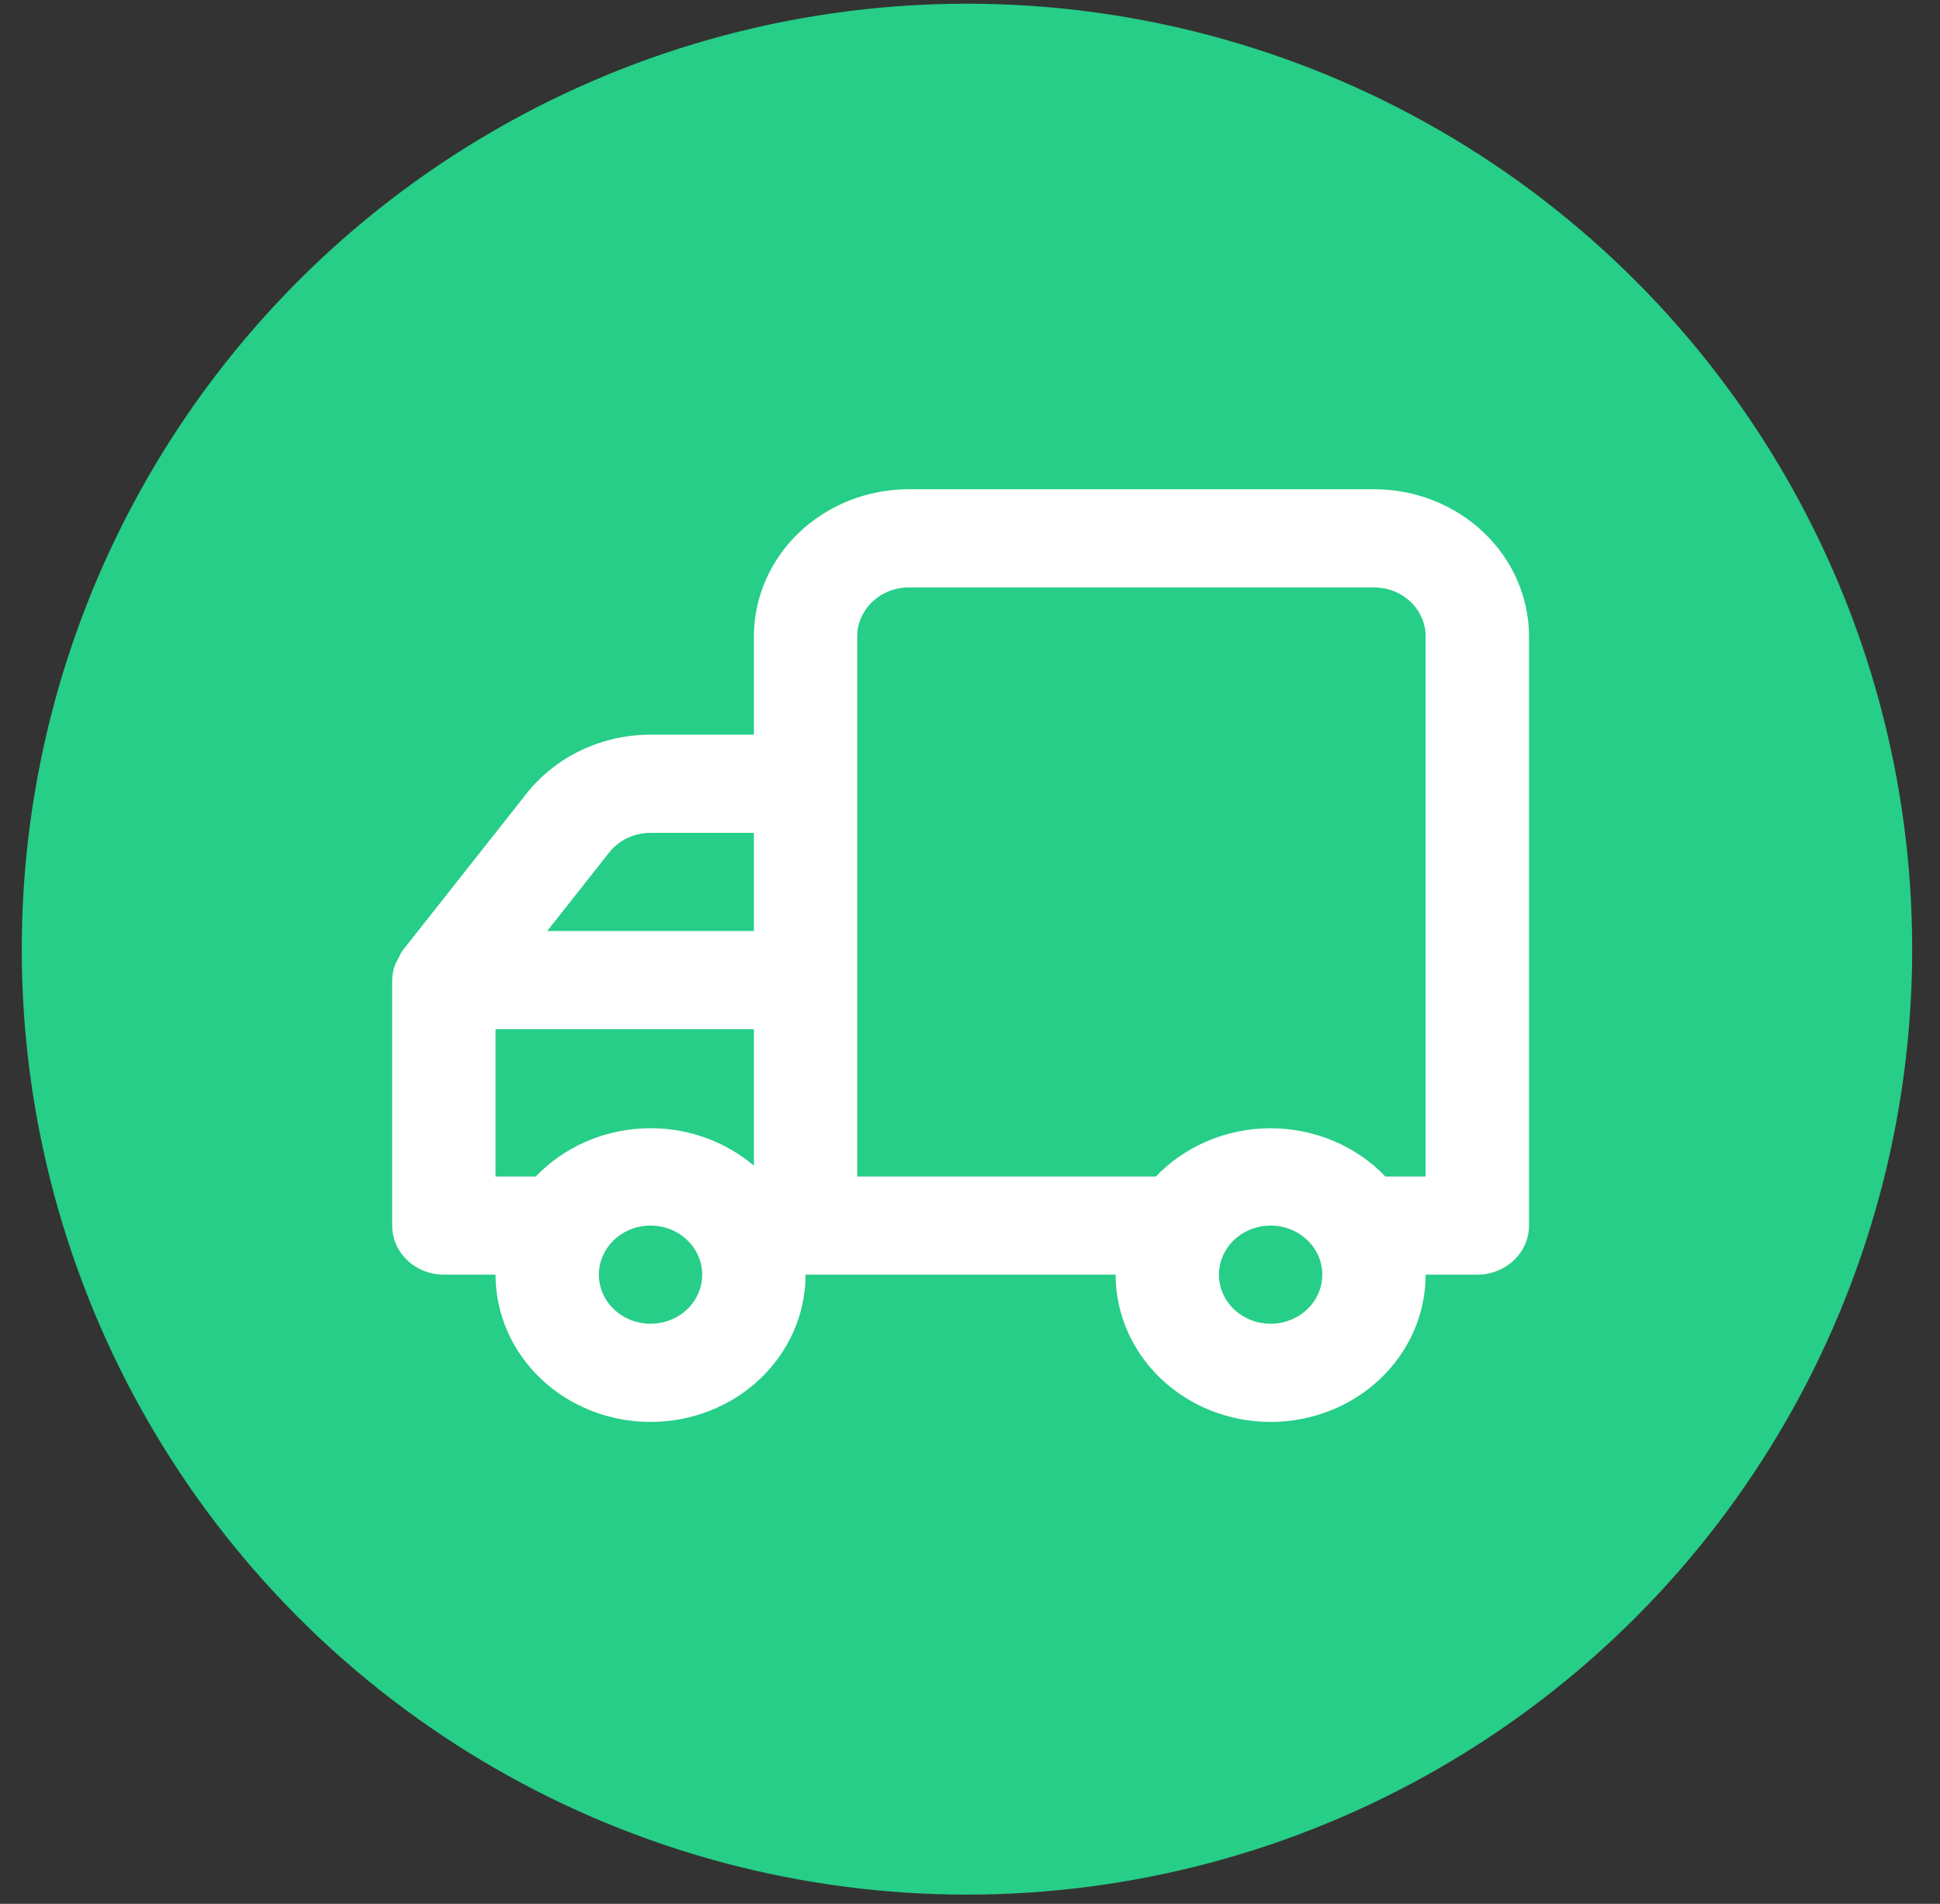
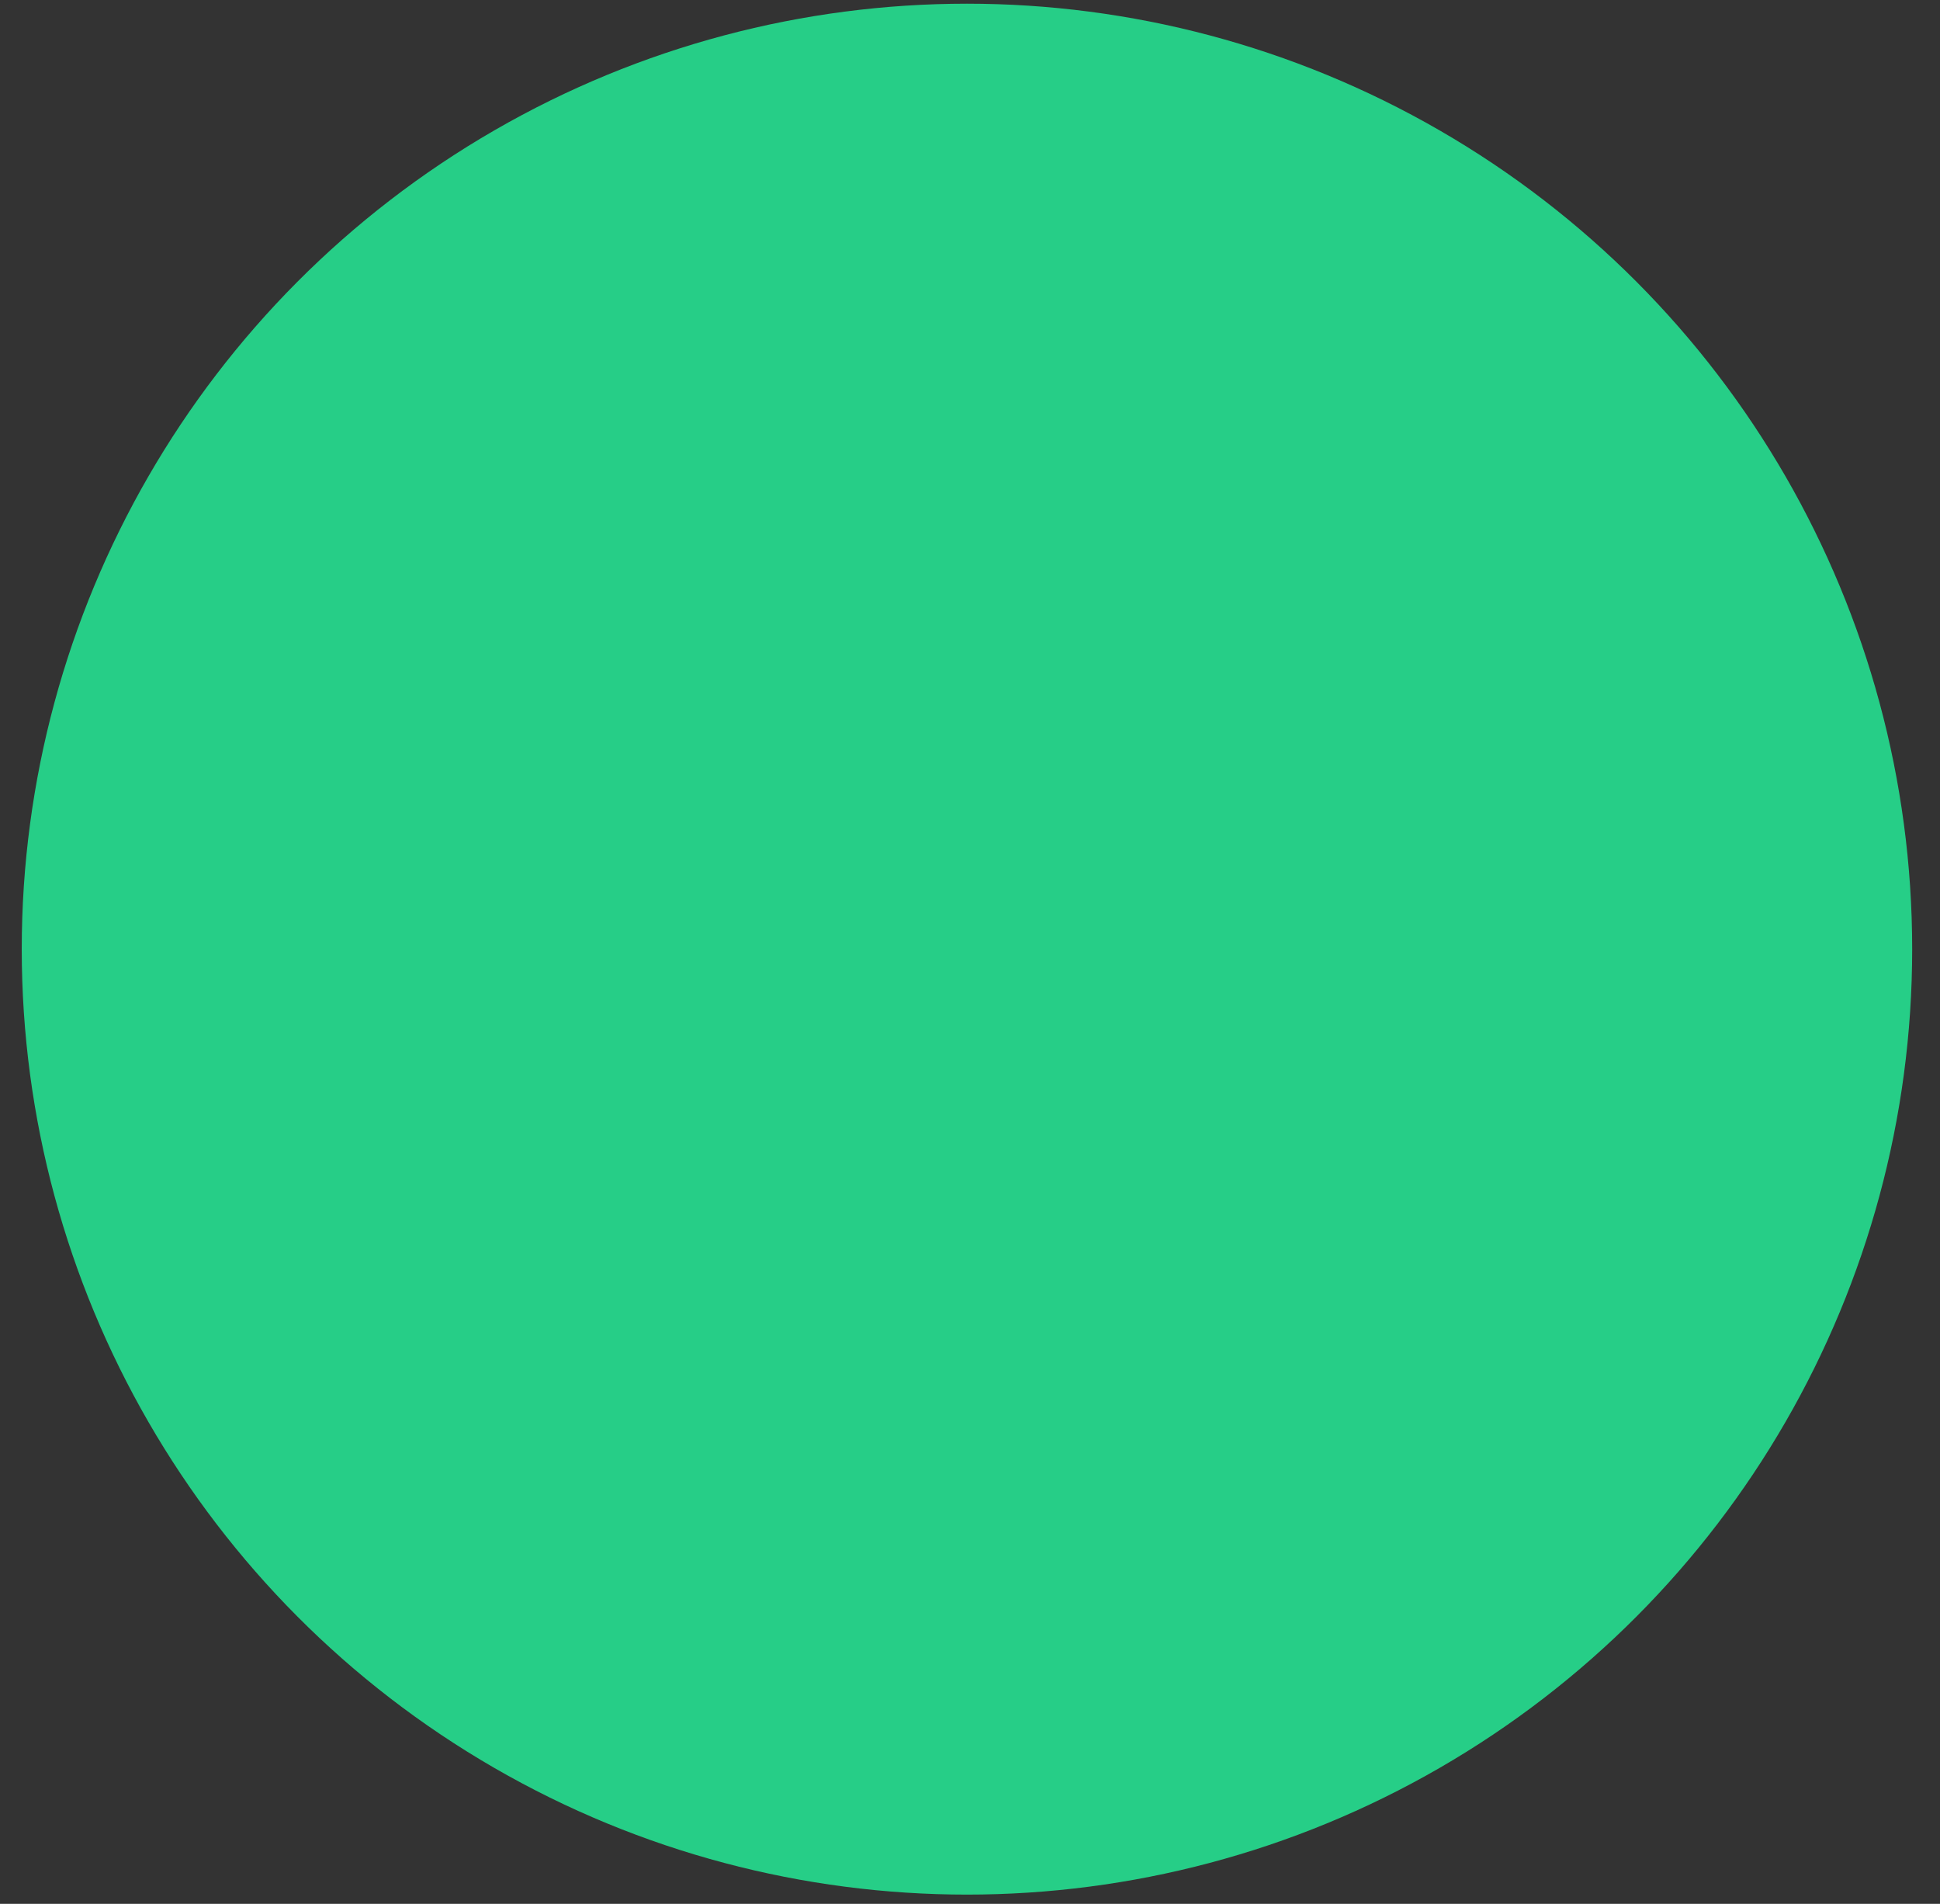
<svg xmlns="http://www.w3.org/2000/svg" width="53" height="52" viewBox="0 0 53 52" fill="none">
  <rect x="0" y="0" width="53" height="52" fill="#333333" stroke="none" />
  <circle cx="26.417" cy="25.924" r="25.823" fill="#26CE87" />
-   <path d="M10.714 26.77V33.474C10.714 33.829 10.863 34.17 11.127 34.422C11.392 34.673 11.751 34.815 12.126 34.815H13.537C13.537 35.881 13.983 36.904 14.778 37.659C15.572 38.413 16.649 38.837 17.772 38.837C18.896 38.837 19.973 38.413 20.767 37.659C21.561 36.904 22.008 35.881 22.008 34.815H30.478C30.478 35.881 30.924 36.904 31.718 37.659C32.513 38.413 33.59 38.837 34.713 38.837C35.836 38.837 36.914 38.413 37.708 37.659C38.502 36.904 38.948 35.881 38.948 34.815H40.36C40.734 34.815 41.093 34.673 41.358 34.422C41.623 34.17 41.772 33.829 41.772 33.474V17.385C41.772 16.318 41.326 15.295 40.531 14.54C39.737 13.786 38.66 13.362 37.537 13.362H24.831C23.708 13.362 22.631 13.786 21.836 14.54C21.042 15.295 20.596 16.318 20.596 17.385V20.066H17.772C17.115 20.066 16.466 20.212 15.878 20.491C15.29 20.77 14.779 21.175 14.384 21.675L10.996 25.965C10.955 26.024 10.922 26.087 10.897 26.153L10.813 26.301C10.75 26.45 10.717 26.609 10.714 26.77ZM33.301 34.815C33.301 34.549 33.384 34.29 33.539 34.07C33.694 33.849 33.915 33.677 34.173 33.576C34.431 33.474 34.715 33.448 34.989 33.5C35.262 33.551 35.514 33.679 35.711 33.867C35.909 34.054 36.043 34.293 36.098 34.553C36.152 34.813 36.124 35.083 36.017 35.328C35.91 35.573 35.73 35.782 35.497 35.929C35.265 36.077 34.992 36.155 34.713 36.155C34.339 36.155 33.98 36.014 33.715 35.763C33.45 35.511 33.301 35.17 33.301 34.815ZM23.419 17.385C23.419 17.029 23.568 16.688 23.833 16.436C24.098 16.185 24.457 16.044 24.831 16.044H37.537C37.911 16.044 38.27 16.185 38.535 16.436C38.8 16.688 38.948 17.029 38.948 17.385V32.133H37.847C37.45 31.718 36.966 31.387 36.427 31.16C35.887 30.933 35.303 30.816 34.713 30.816C34.123 30.816 33.539 30.933 33 31.16C32.46 31.387 31.976 31.718 31.579 32.133H23.419V17.385ZM20.596 25.429H14.949L16.643 23.284C16.774 23.117 16.945 22.982 17.141 22.889C17.337 22.796 17.553 22.748 17.772 22.748H20.596V25.429ZM16.361 34.815C16.361 34.549 16.444 34.29 16.599 34.07C16.754 33.849 16.974 33.677 17.232 33.576C17.49 33.474 17.774 33.448 18.048 33.5C18.322 33.551 18.573 33.679 18.771 33.867C18.968 34.054 19.102 34.293 19.157 34.553C19.212 34.813 19.183 35.083 19.077 35.328C18.97 35.573 18.789 35.782 18.557 35.929C18.325 36.077 18.052 36.155 17.772 36.155C17.398 36.155 17.039 36.014 16.774 35.763C16.509 35.511 16.361 35.17 16.361 34.815ZM13.537 28.111H20.596V31.838C19.763 31.131 18.669 30.765 17.553 30.82C16.437 30.876 15.39 31.347 14.638 32.133H13.537V28.111Z" fill="white" />
</svg>